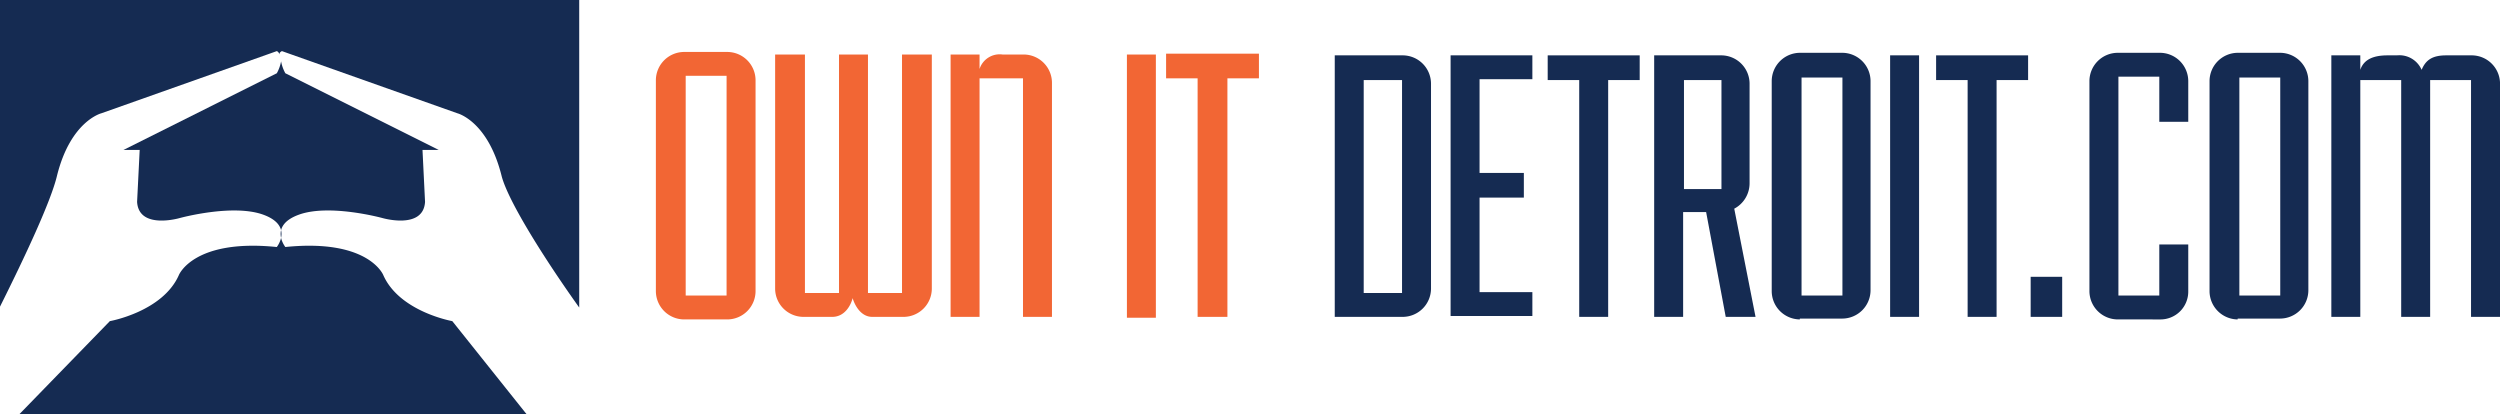
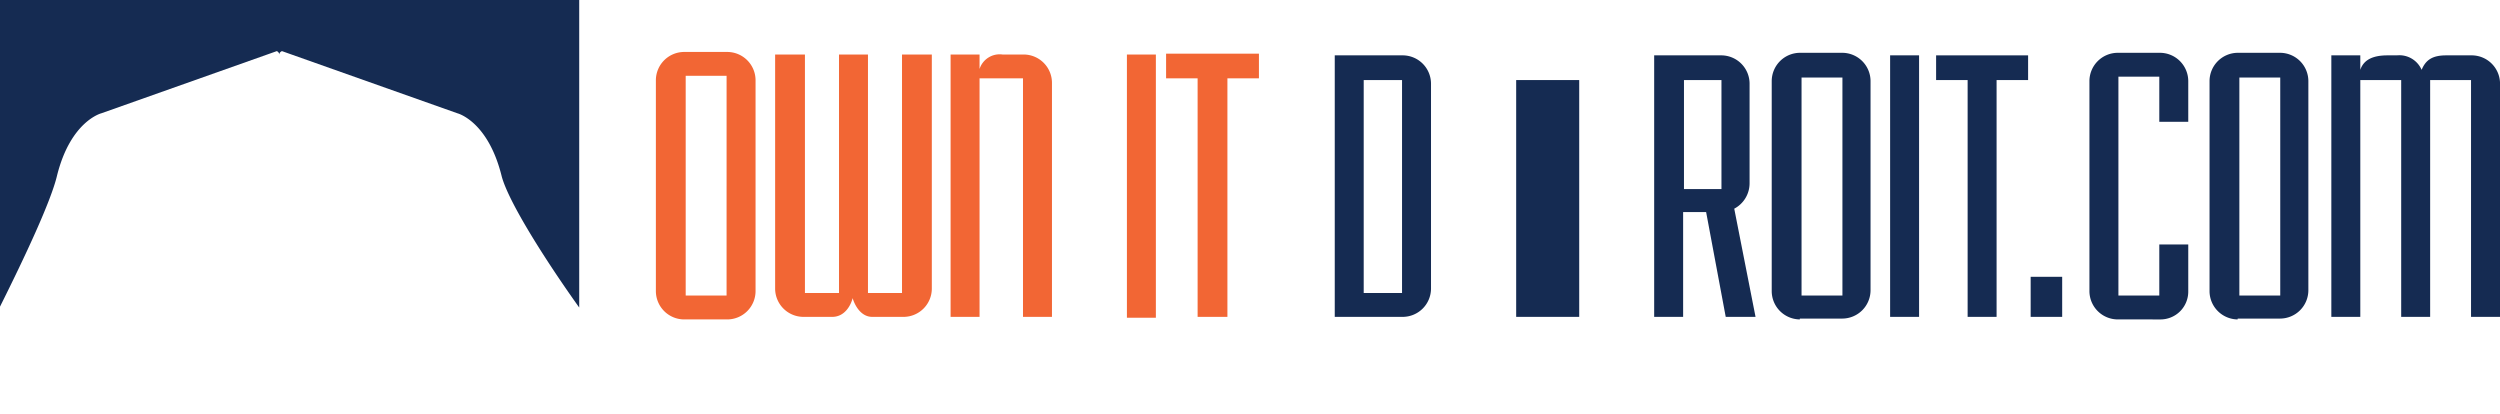
<svg xmlns="http://www.w3.org/2000/svg" width="346.775" height="57.422" viewBox="0 0 346.775 57.422">
  <g id="Own-it-detroit-Logo" transform="translate(-9 -9.3)">
    <g id="Group_12378" data-name="Group 12378" transform="translate(9 9.3)">
      <path id="Path_814" data-name="Path 814" d="M89.9,52.5A3.934,3.934,0,0,1,86,48.6V19.3a3.934,3.934,0,0,1,3.9-3.9h6.026a3.934,3.934,0,0,1,3.9,3.9V48.6a3.934,3.934,0,0,1-3.9,3.9Zm5.908-33.791H90.135V49.191h5.671Z" transform="translate(4.977 -8.193)" fill="#f26634" />
      <path id="Path_815" data-name="Path 815" d="M113.469,52.091c-1.654,0-2.481-1.772-2.717-2.6-.236.945-1.063,2.6-2.836,2.6H103.9a3.934,3.934,0,0,1-3.9-3.9V15.7h4.135V48.782h4.726V15.7h4.017V48.782H117.6V15.7h4.135V48.192a3.934,3.934,0,0,1-3.9,3.9Z" transform="translate(7.518 -8.138)" fill="#f26634" />
      <path id="Path_816" data-name="Path 816" d="M130.643,52.091V19.008h-6.026V52.091H120.6V15.7h4.017v2.009a2.928,2.928,0,0,1,3.19-2.009h2.954a3.934,3.934,0,0,1,3.9,3.9V52.091Z" transform="translate(11.257 -8.138)" fill="#f26634" />
      <path id="Path_817" data-name="Path 817" d="M141.3,52.091V15.7h4.017V52.209H141.3Z" transform="translate(15.014 -8.138)" fill="#f26634" />
      <path id="Path_818" data-name="Path 818" d="M150.272,52.109V19.026H145.9V15.6h12.878v3.426h-4.372V52.109Z" transform="translate(15.849 -8.156)" fill="#f26634" />
      <g id="Group_12373" data-name="Group 12373" transform="translate(185.143 7.325)">
        <g id="Group_12372" data-name="Group 12372">
          <path id="Path_819" data-name="Path 819" d="M165.7,52.073V15.8h9.452a3.934,3.934,0,0,1,3.9,3.9V48.174a3.934,3.934,0,0,1-3.9,3.9Zm9.334-32.846h-5.317V48.764h5.317Z" transform="translate(-165.7 -15.446)" fill="#152b52" />
-           <path id="Path_820" data-name="Path 820" d="M179.3,52.073V15.8h11.343v3.308h-7.325v13h6.144v3.426h-6.144V48.646h7.325v3.308H179.3Z" transform="translate(-163.231 -15.446)" fill="#152b52" />
-           <path id="Path_821" data-name="Path 821" d="M195.072,52.073V19.226H190.7V15.8h12.76v3.426h-4.372V52.073Z" transform="translate(-161.162 -15.446)" fill="#152b52" />
+           <path id="Path_821" data-name="Path 821" d="M195.072,52.073V19.226H190.7V15.8v3.426h-4.372V52.073Z" transform="translate(-161.162 -15.446)" fill="#152b52" />
          <path id="Path_822" data-name="Path 822" d="M213.125,52.073,210.407,37.54h-3.19V52.073H203.2V15.8h9.334a3.934,3.934,0,0,1,3.9,3.9V33.523a3.987,3.987,0,0,1-2.127,3.545l2.954,15.005Zm-.591-32.846h-5.2V34.35h5.2Z" transform="translate(-158.893 -15.446)" fill="#152b52" />
          <path id="Path_823" data-name="Path 823" d="M220.9,52.481a3.934,3.934,0,0,1-3.9-3.9V19.4a3.934,3.934,0,0,1,3.9-3.9h5.908a3.934,3.934,0,0,1,3.9,3.9V48.464a3.934,3.934,0,0,1-3.9,3.9H220.9Zm5.908-33.555h-5.671V49.173h5.671Z" transform="translate(-156.388 -15.5)" fill="#152b52" />
          <path id="Path_824" data-name="Path 824" d="M230.9,52.073V15.8h4.017V52.073Z" transform="translate(-153.865 -15.446)" fill="#152b52" />
          <path id="Path_825" data-name="Path 825" d="M240.672,52.073V19.226H236.3V15.8h12.76v3.426h-4.372V52.073Z" transform="translate(-152.885 -15.446)" fill="#152b52" />
          <path id="Path_826" data-name="Path 826" d="M247.4,47.353V41.8h4.372v5.553Z" transform="translate(-150.87 -10.726)" fill="#152b52" />
          <path id="Path_827" data-name="Path 827" d="M258.2,52.481a3.934,3.934,0,0,1-3.9-3.9V19.4a3.934,3.934,0,0,1,3.9-3.9h5.908a3.934,3.934,0,0,1,3.9,3.9V25.07h-4.017V18.808h-5.671V49.173h5.671V42.084h4.017v6.5a3.858,3.858,0,0,1-3.9,3.9Z" transform="translate(-149.618 -15.5)" fill="#152b52" />
          <path id="Path_828" data-name="Path 828" d="M272.3,52.481a3.934,3.934,0,0,1-3.9-3.9V19.4a3.934,3.934,0,0,1,3.9-3.9h5.908a3.934,3.934,0,0,1,3.9,3.9V48.464a3.934,3.934,0,0,1-3.9,3.9H272.3Zm5.908-33.555h-5.671V49.173h5.671Z" transform="translate(-147.058 -15.5)" fill="#152b52" />
          <path id="Path_829" data-name="Path 829" d="M302.077,52.073V19.226h-5.671V52.073h-4.017V19.226h-5.671V52.073H282.7V15.8h4.017v2.009c.473-1.418,1.772-2.009,3.781-2.009h1.3a3.366,3.366,0,0,1,3.426,2.009c.591-1.418,1.536-2.009,3.426-2.009H302.2a3.934,3.934,0,0,1,3.9,3.9V52.073Z" transform="translate(-144.463 -15.446)" fill="#152b52" />
        </g>
      </g>
      <g id="Group_12377" data-name="Group 12377">
        <g id="Group_12376" data-name="Group 12376">
          <g id="Group_12374" data-name="Group 12374" transform="translate(2.717 8.507)">
-             <path id="Path_830" data-name="Path 830" d="M71.321,52.536s-7.325-1.3-9.57-6.38c0,0-2.009-5.081-13.587-3.9,0,0-2.363-2.954,1.89-4.49s11.579.473,11.579.473,5.671,1.654,5.908-2.245l-.354-7.207h2.245L48.163,18.154a5.449,5.449,0,0,1-.591-1.654,5.449,5.449,0,0,1-.591,1.654L25.714,28.788h2.245L27.6,35.995c.236,3.9,5.908,2.245,5.908,2.245s7.325-2.009,11.579-.473,1.89,4.49,1.89,4.49c-11.579-1.182-13.587,3.9-13.587,3.9-2.245,5.081-9.57,6.38-9.57,6.38L11.3,65.415H81.6Z" transform="translate(-11.3 -16.5)" fill="#152b52" />
-           </g>
+             </g>
          <g id="Group_12375" data-name="Group 12375">
            <path id="Path_831" data-name="Path 831" d="M23.06,25.014,47.4,16.389a.633.633,0,0,1,.354.473c0-.236.118-.354.354-.473l24.339,8.625s4.253,1.063,6.144,8.743c.945,3.545,6.026,11.579,10.752,18.2V9.3H9V51.835c3.426-6.853,7.089-14.651,7.916-18.2C18.807,26.078,23.06,25.014,23.06,25.014Z" transform="translate(-9 -9.3)" fill="#152b52" />
          </g>
        </g>
      </g>
    </g>
  </g>
</svg>